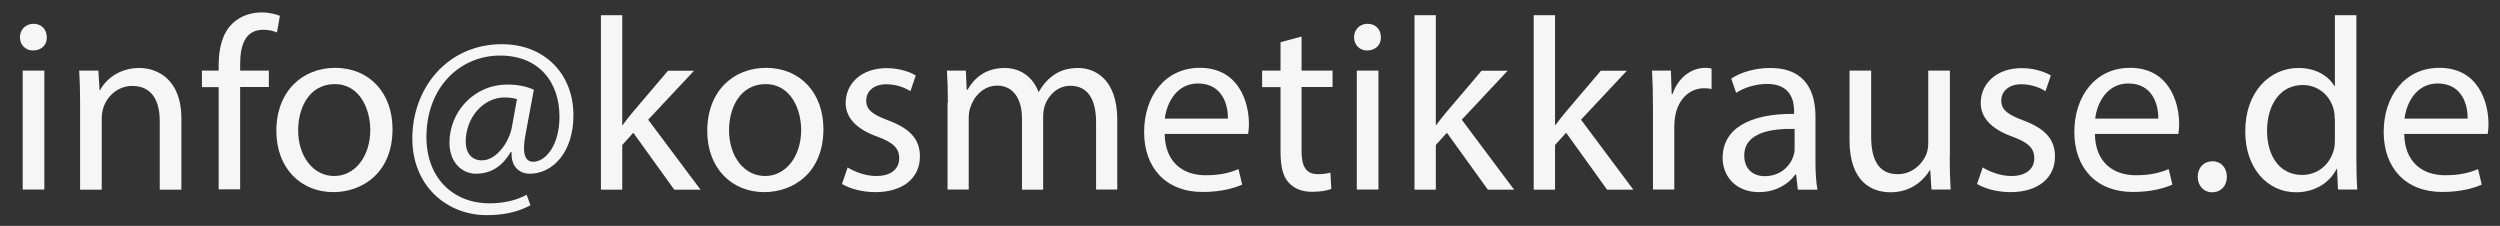
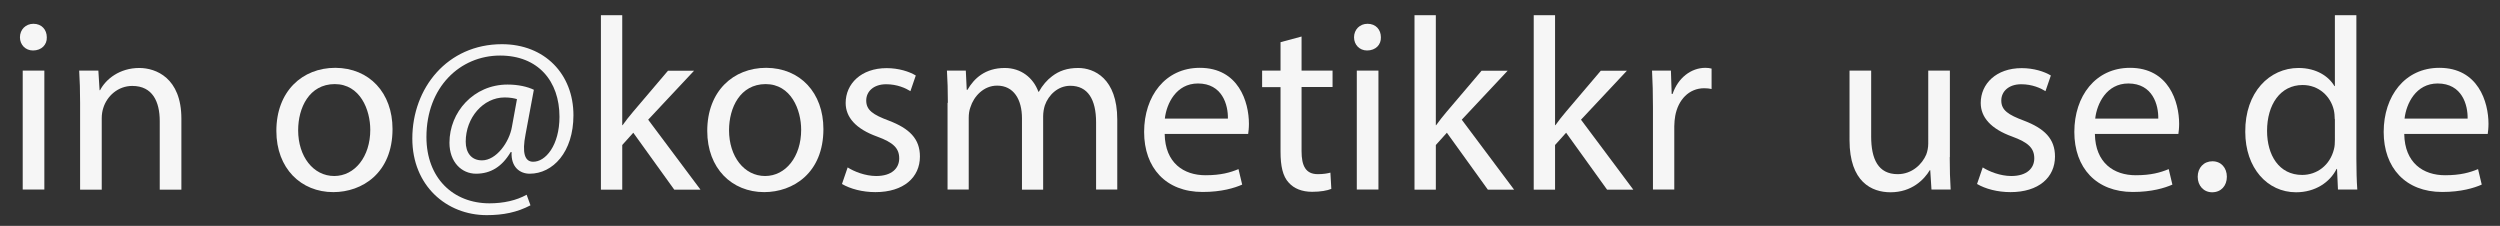
<svg xmlns="http://www.w3.org/2000/svg" version="1.1" id="Ebene_1" x="0px" y="0px" viewBox="0 0 162.92 14.72" style="enable-background:new 0 0 162.92 14.72;" xml:space="preserve">
  <rect x="0" y="0" width="162.92" height="14.72" fill="#333333" stroke="none" />
  <style type="text/css">
	.st0{fill:#F6F6F6;}
</style>
  <g>
    <path class="st0" d="M3.05,2.43c0.02,0.48-0.34,0.86-0.9,0.86c-0.5,0-0.85-0.38-0.85-0.86c0-0.5,0.37-0.88,0.88-0.88   C2.71,1.55,3.05,1.93,3.05,2.43z M1.48,12.35V4.6h1.41v7.75H1.48z" />
    <path class="st0" d="M5.22,6.7c0-0.8-0.02-1.46-0.06-2.1h1.25l0.08,1.28h0.03C6.9,5.15,7.8,4.43,9.08,4.43   c1.07,0,2.74,0.64,2.74,3.3v4.63h-1.41V7.89c0-1.25-0.46-2.29-1.79-2.29c-0.93,0-1.65,0.66-1.89,1.44c-0.06,0.18-0.1,0.42-0.1,0.66   v4.66H5.22V6.7z" />
-     <path class="st0" d="M14.25,12.35V5.68h-1.09V4.6h1.09V4.24c0-1.09,0.24-2.08,0.9-2.71c0.53-0.51,1.23-0.72,1.89-0.72   c0.5,0,0.93,0.11,1.2,0.22l-0.19,1.09c-0.21-0.1-0.5-0.18-0.9-0.18c-1.2,0-1.5,1.06-1.5,2.24V4.6h1.87v1.07h-1.87v6.67H14.25z" />
    <path class="st0" d="M25.58,8.41c0,2.87-1.98,4.11-3.86,4.11c-2.1,0-3.71-1.54-3.71-3.99c0-2.59,1.7-4.11,3.84-4.11   C24.07,4.43,25.58,6.05,25.58,8.41z M19.43,8.49c0,1.7,0.98,2.98,2.35,2.98c1.34,0,2.35-1.26,2.35-3.01c0-1.31-0.66-2.98-2.32-2.98   C20.15,5.49,19.43,7.02,19.43,8.49z" />
    <path class="st0" d="M34.57,13.38c-0.88,0.46-1.78,0.64-2.85,0.64c-2.62,0-4.85-1.92-4.85-4.99c0-3.3,2.29-6.15,5.84-6.15   c2.79,0,4.66,1.95,4.66,4.63c0,2.4-1.34,3.81-2.85,3.81c-0.64,0-1.23-0.43-1.18-1.41h-0.06c-0.56,0.95-1.3,1.41-2.26,1.41   c-0.93,0-1.73-0.75-1.73-2.02c0-1.99,1.57-3.79,3.79-3.79c0.69,0,1.3,0.14,1.71,0.34l-0.54,2.9c-0.24,1.22-0.05,1.78,0.48,1.79   c0.82,0.02,1.73-1.07,1.73-2.93c0-2.32-1.39-3.99-3.87-3.99c-2.61,0-4.8,2.06-4.8,5.31c0,2.67,1.74,4.32,4.11,4.32   c0.91,0,1.76-0.19,2.42-0.56L34.57,13.38z M33.69,6.46c-0.16-0.05-0.43-0.11-0.8-0.11c-1.41,0-2.54,1.33-2.54,2.88   c0,0.7,0.35,1.22,1.06,1.22c0.93,0,1.78-1.18,1.95-2.18L33.69,6.46z" />
    <path class="st0" d="M40.54,8.16h0.03c0.19-0.27,0.46-0.61,0.69-0.88l2.27-2.67h1.7l-2.99,3.19l3.41,4.56h-1.71l-2.67-3.71   l-0.72,0.8v2.91h-1.39V0.99h1.39V8.16z" />
    <path class="st0" d="M53.66,8.41c0,2.87-1.98,4.11-3.86,4.11c-2.1,0-3.71-1.54-3.71-3.99c0-2.59,1.7-4.11,3.84-4.11   C52.15,4.43,53.66,6.05,53.66,8.41z M47.51,8.49c0,1.7,0.98,2.98,2.35,2.98c1.34,0,2.35-1.26,2.35-3.01c0-1.31-0.66-2.98-2.32-2.98   C48.23,5.49,47.51,7.02,47.51,8.49z" />
    <path class="st0" d="M55.24,10.91c0.42,0.27,1.15,0.56,1.86,0.56c1.02,0,1.5-0.51,1.5-1.15c0-0.67-0.4-1.04-1.44-1.42   c-1.39-0.5-2.05-1.26-2.05-2.19c0-1.25,1.01-2.27,2.67-2.27c0.78,0,1.47,0.22,1.9,0.48l-0.35,1.02c-0.3-0.19-0.86-0.45-1.58-0.45   c-0.83,0-1.3,0.48-1.3,1.06c0,0.64,0.46,0.93,1.47,1.31c1.34,0.51,2.03,1.18,2.03,2.34c0,1.36-1.06,2.32-2.9,2.32   c-0.85,0-1.63-0.21-2.18-0.53L55.24,10.91z" />
    <path class="st0" d="M61.77,6.7c0-0.8-0.02-1.46-0.06-2.1h1.23L63,5.85h0.05c0.43-0.74,1.15-1.42,2.43-1.42   c1.06,0,1.86,0.64,2.19,1.55h0.03c0.24-0.43,0.54-0.77,0.86-1.01c0.46-0.35,0.98-0.54,1.71-0.54c1.02,0,2.54,0.67,2.54,3.36v4.56   h-1.38V7.97c0-1.49-0.54-2.38-1.68-2.38c-0.8,0-1.42,0.59-1.66,1.28c-0.06,0.19-0.11,0.45-0.11,0.7v4.79h-1.38V7.71   c0-1.23-0.54-2.13-1.62-2.13c-0.88,0-1.52,0.7-1.74,1.41c-0.08,0.21-0.11,0.45-0.11,0.69v4.67h-1.38V6.7z" />
    <path class="st0" d="M75.9,8.73c0.03,1.9,1.25,2.69,2.66,2.69c1.01,0,1.62-0.18,2.15-0.4l0.24,1.01c-0.5,0.22-1.34,0.48-2.58,0.48   c-2.39,0-3.81-1.57-3.81-3.91s1.38-4.18,3.63-4.18c2.53,0,3.2,2.23,3.2,3.65c0,0.29-0.03,0.51-0.05,0.66H75.9z M80.02,7.73   c0.02-0.9-0.37-2.29-1.95-2.29c-1.42,0-2.05,1.31-2.16,2.29H80.02z" />
    <path class="st0" d="M84.82,2.38V4.6h2.02v1.07h-2.02v4.18c0,0.96,0.27,1.5,1.06,1.5c0.37,0,0.64-0.05,0.82-0.1l0.06,1.06   c-0.27,0.11-0.7,0.19-1.25,0.19c-0.66,0-1.18-0.21-1.52-0.59c-0.4-0.42-0.54-1.1-0.54-2.02V5.68h-1.2V4.6h1.2V2.75L84.82,2.38z" />
    <path class="st0" d="M89.99,2.43c0.02,0.48-0.34,0.86-0.9,0.86c-0.5,0-0.85-0.38-0.85-0.86c0-0.5,0.37-0.88,0.88-0.88   C89.66,1.55,89.99,1.93,89.99,2.43z M88.42,12.35V4.6h1.41v7.75H88.42z" />
    <path class="st0" d="M93.56,8.16h0.03c0.19-0.27,0.46-0.61,0.69-0.88l2.27-2.67h1.7l-2.99,3.19l3.41,4.56h-1.71l-2.67-3.71   l-0.72,0.8v2.91h-1.39V0.99h1.39V8.16z" />
    <path class="st0" d="M101.33,8.16h0.03c0.19-0.27,0.46-0.61,0.69-0.88l2.27-2.67h1.7l-2.99,3.19l3.41,4.56h-1.71l-2.67-3.71   l-0.72,0.8v2.91h-1.39V0.99h1.39V8.16z" />
    <path class="st0" d="M107.72,7.02c0-0.91-0.02-1.7-0.06-2.42h1.23l0.05,1.52H109c0.35-1.04,1.2-1.7,2.14-1.7   c0.16,0,0.27,0.02,0.4,0.05V5.8c-0.14-0.03-0.29-0.05-0.48-0.05c-0.99,0-1.7,0.75-1.89,1.81c-0.03,0.19-0.06,0.42-0.06,0.66v4.13   h-1.39V7.02z" />
-     <path class="st0" d="M117.16,12.35l-0.11-0.98H117c-0.43,0.61-1.26,1.15-2.37,1.15c-1.57,0-2.37-1.1-2.37-2.22   c0-1.87,1.66-2.9,4.66-2.88V7.26c0-0.64-0.18-1.79-1.76-1.79c-0.72,0-1.47,0.22-2.02,0.58l-0.32-0.93   c0.64-0.42,1.57-0.69,2.54-0.69c2.37,0,2.95,1.62,2.95,3.17v2.9c0,0.67,0.03,1.33,0.13,1.86H117.16z M116.95,8.4   c-1.54-0.03-3.28,0.24-3.28,1.74c0,0.91,0.61,1.34,1.33,1.34c1.01,0,1.65-0.64,1.87-1.3c0.05-0.14,0.08-0.3,0.08-0.45V8.4z" />
    <path class="st0" d="M127.06,10.24c0,0.8,0.02,1.5,0.06,2.11h-1.25l-0.08-1.26h-0.03c-0.37,0.62-1.18,1.44-2.56,1.44   c-1.22,0-2.67-0.67-2.67-3.39V4.6h1.41v4.29c0,1.47,0.45,2.46,1.73,2.46c0.94,0,1.6-0.66,1.86-1.28c0.08-0.21,0.13-0.46,0.13-0.72   V4.6h1.41V10.24z" />
    <path class="st0" d="M129.21,10.91c0.42,0.27,1.15,0.56,1.86,0.56c1.02,0,1.5-0.51,1.5-1.15c0-0.67-0.4-1.04-1.44-1.42   c-1.39-0.5-2.05-1.26-2.05-2.19c0-1.25,1.01-2.27,2.67-2.27c0.78,0,1.47,0.22,1.9,0.48l-0.35,1.02c-0.3-0.19-0.86-0.45-1.58-0.45   c-0.83,0-1.3,0.48-1.3,1.06c0,0.64,0.46,0.93,1.47,1.31c1.34,0.51,2.03,1.18,2.03,2.34c0,1.36-1.06,2.32-2.9,2.32   c-0.85,0-1.63-0.21-2.18-0.53L129.21,10.91z" />
    <path class="st0" d="M136.52,8.73c0.03,1.9,1.25,2.69,2.66,2.69c1.01,0,1.62-0.18,2.15-0.4l0.24,1.01   c-0.5,0.22-1.34,0.48-2.58,0.48c-2.38,0-3.81-1.57-3.81-3.91s1.38-4.18,3.63-4.18c2.53,0,3.2,2.23,3.2,3.65   c0,0.29-0.03,0.51-0.05,0.66H136.52z M140.65,7.73c0.02-0.9-0.37-2.29-1.95-2.29c-1.42,0-2.05,1.31-2.16,2.29H140.65z" />
    <path class="st0" d="M143.22,11.52c0-0.59,0.4-1.01,0.96-1.01c0.56,0,0.94,0.42,0.94,1.01c0,0.58-0.37,1.01-0.96,1.01   C143.61,12.53,143.22,12.1,143.22,11.52z" />
    <path class="st0" d="M153.56,0.99v9.36c0,0.69,0.02,1.47,0.06,2h-1.26l-0.06-1.34h-0.03c-0.43,0.86-1.38,1.52-2.64,1.52   c-1.87,0-3.31-1.58-3.31-3.94c-0.02-2.58,1.58-4.16,3.47-4.16c1.18,0,1.98,0.56,2.34,1.18h0.03V0.99H153.56z M152.15,7.76   c0-0.18-0.02-0.42-0.06-0.59c-0.21-0.9-0.98-1.63-2.03-1.63c-1.46,0-2.32,1.28-2.32,2.99c0,1.57,0.77,2.87,2.29,2.87   c0.95,0,1.81-0.62,2.07-1.68c0.05-0.19,0.06-0.38,0.06-0.61V7.76z" />
    <path class="st0" d="M156.68,8.73c0.03,1.9,1.25,2.69,2.66,2.69c1.01,0,1.62-0.18,2.15-0.4l0.24,1.01   c-0.5,0.22-1.34,0.48-2.58,0.48c-2.38,0-3.81-1.57-3.81-3.91s1.38-4.18,3.63-4.18c2.53,0,3.2,2.23,3.2,3.65   c0,0.29-0.03,0.51-0.05,0.66H156.68z M160.81,7.73c0.02-0.9-0.37-2.29-1.95-2.29c-1.42,0-2.05,1.31-2.16,2.29H160.81z" />
  </g>
</svg>